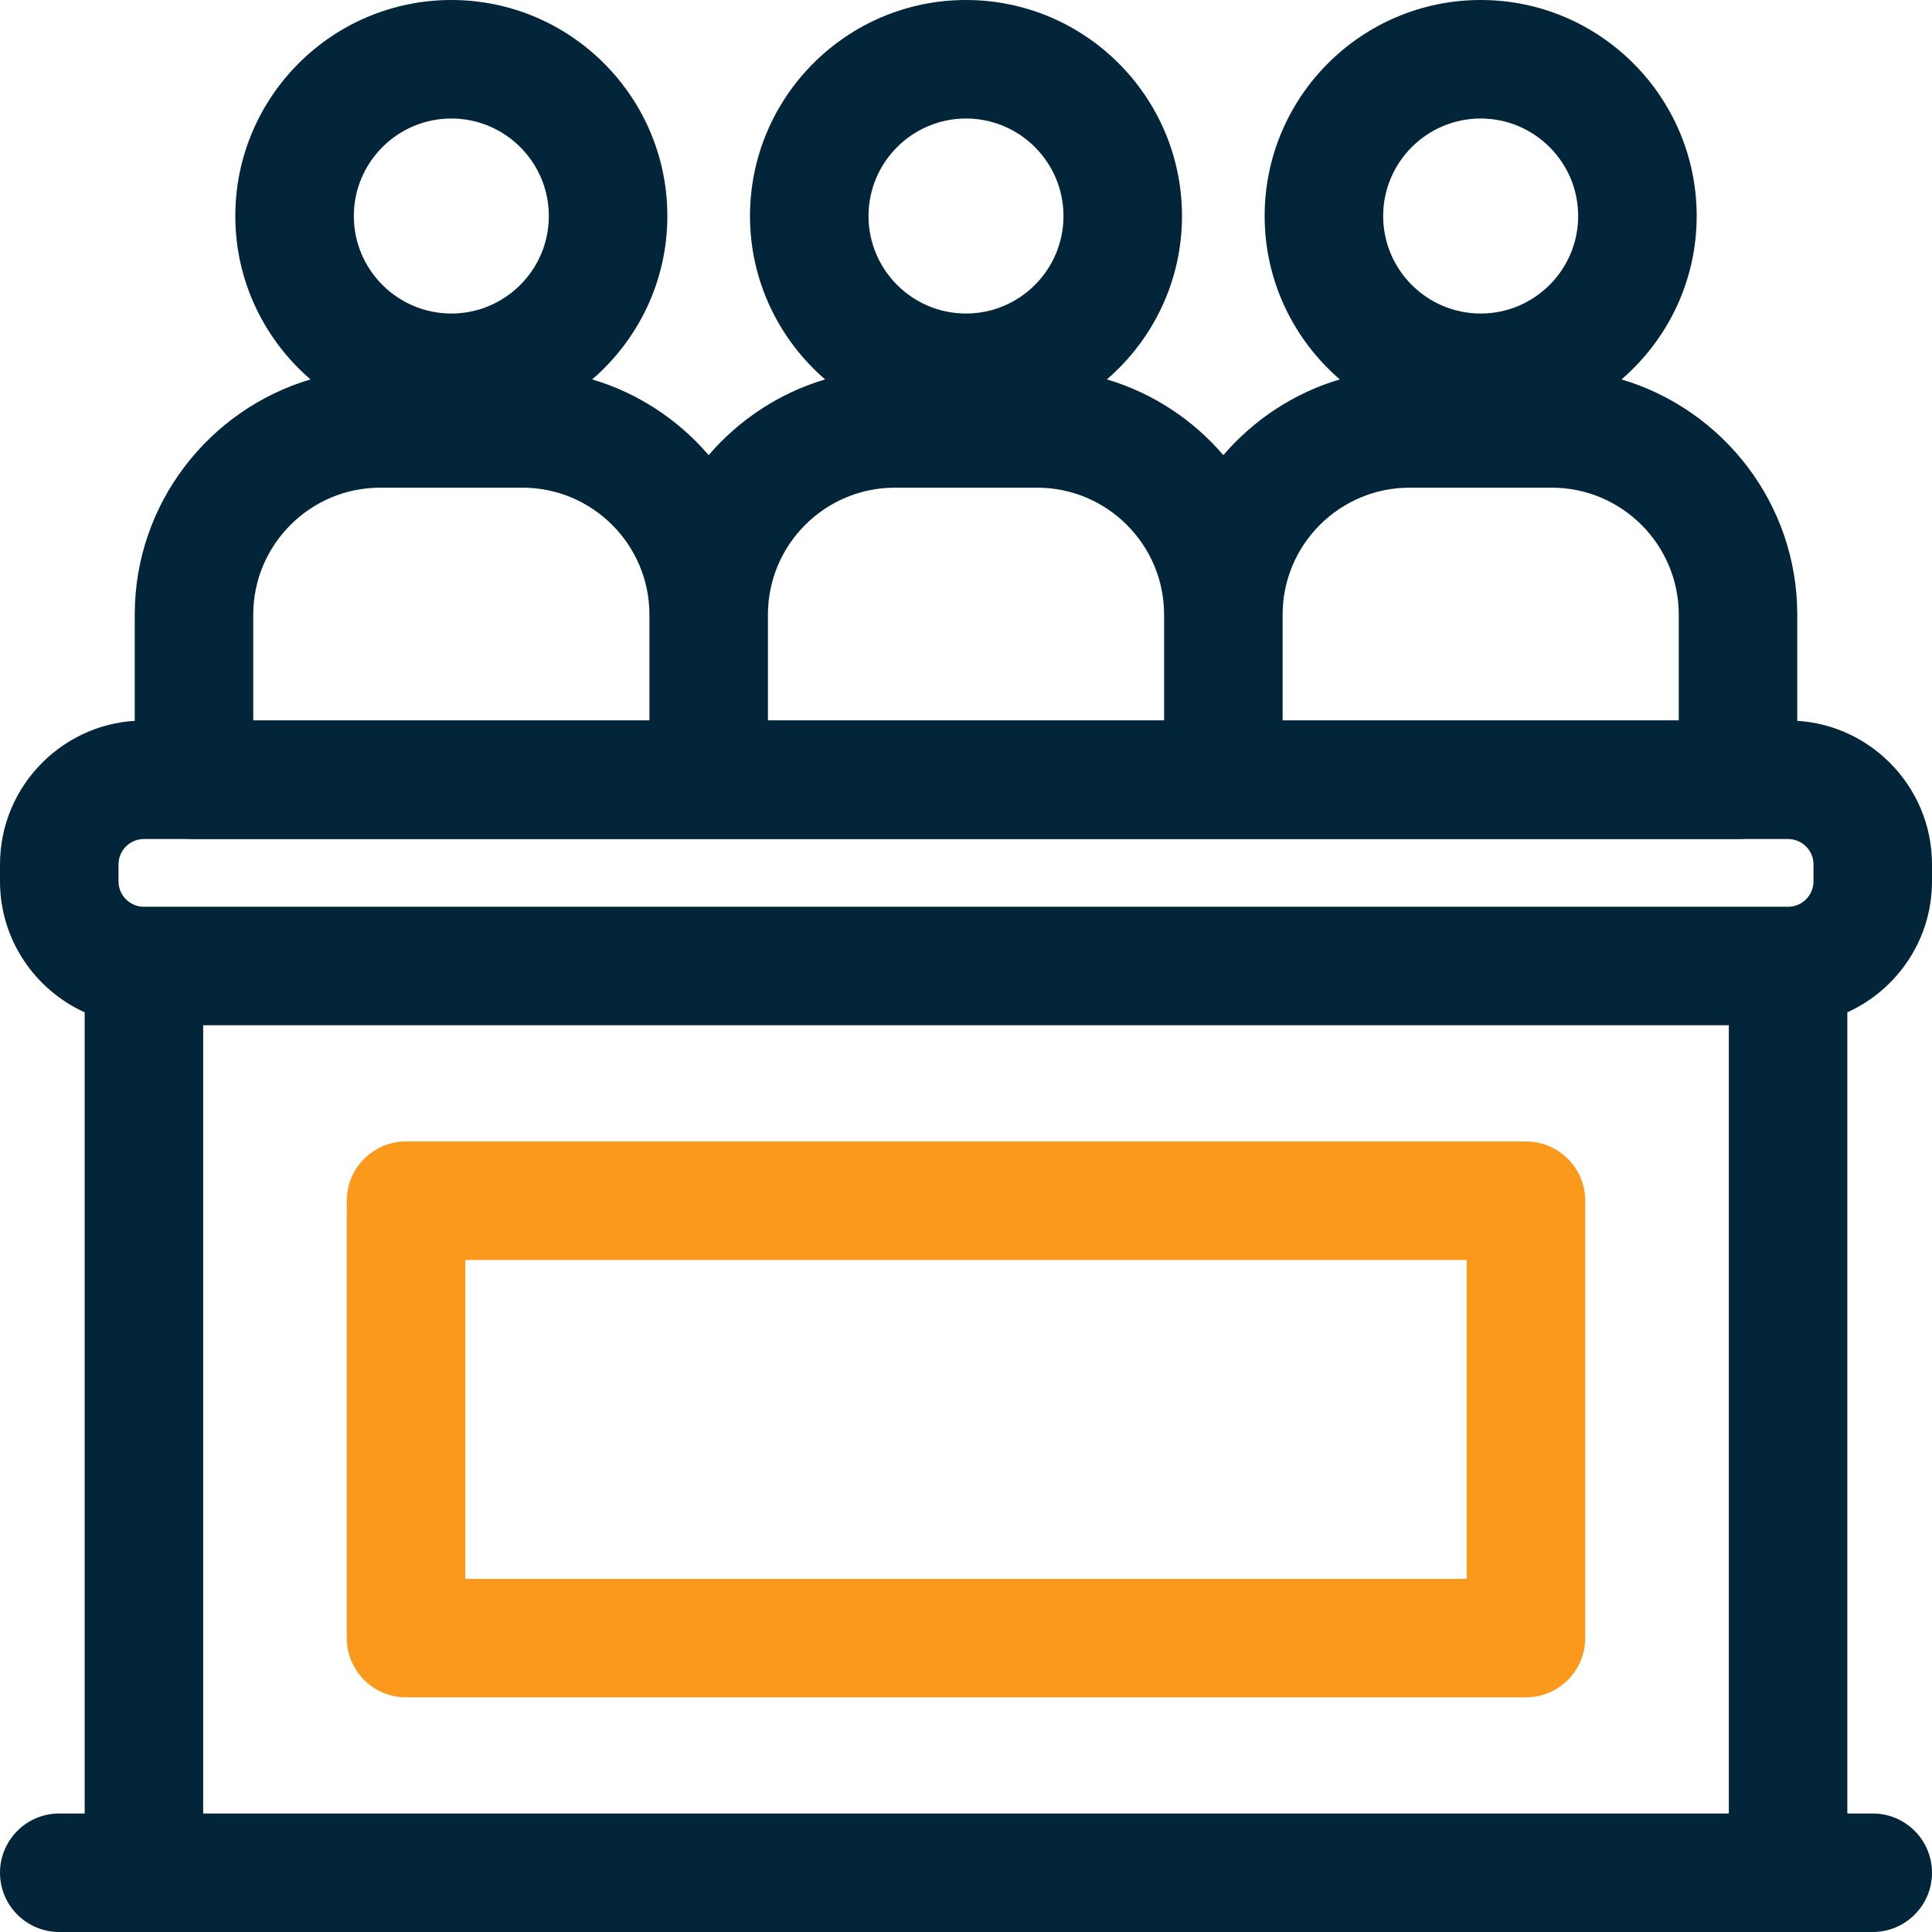
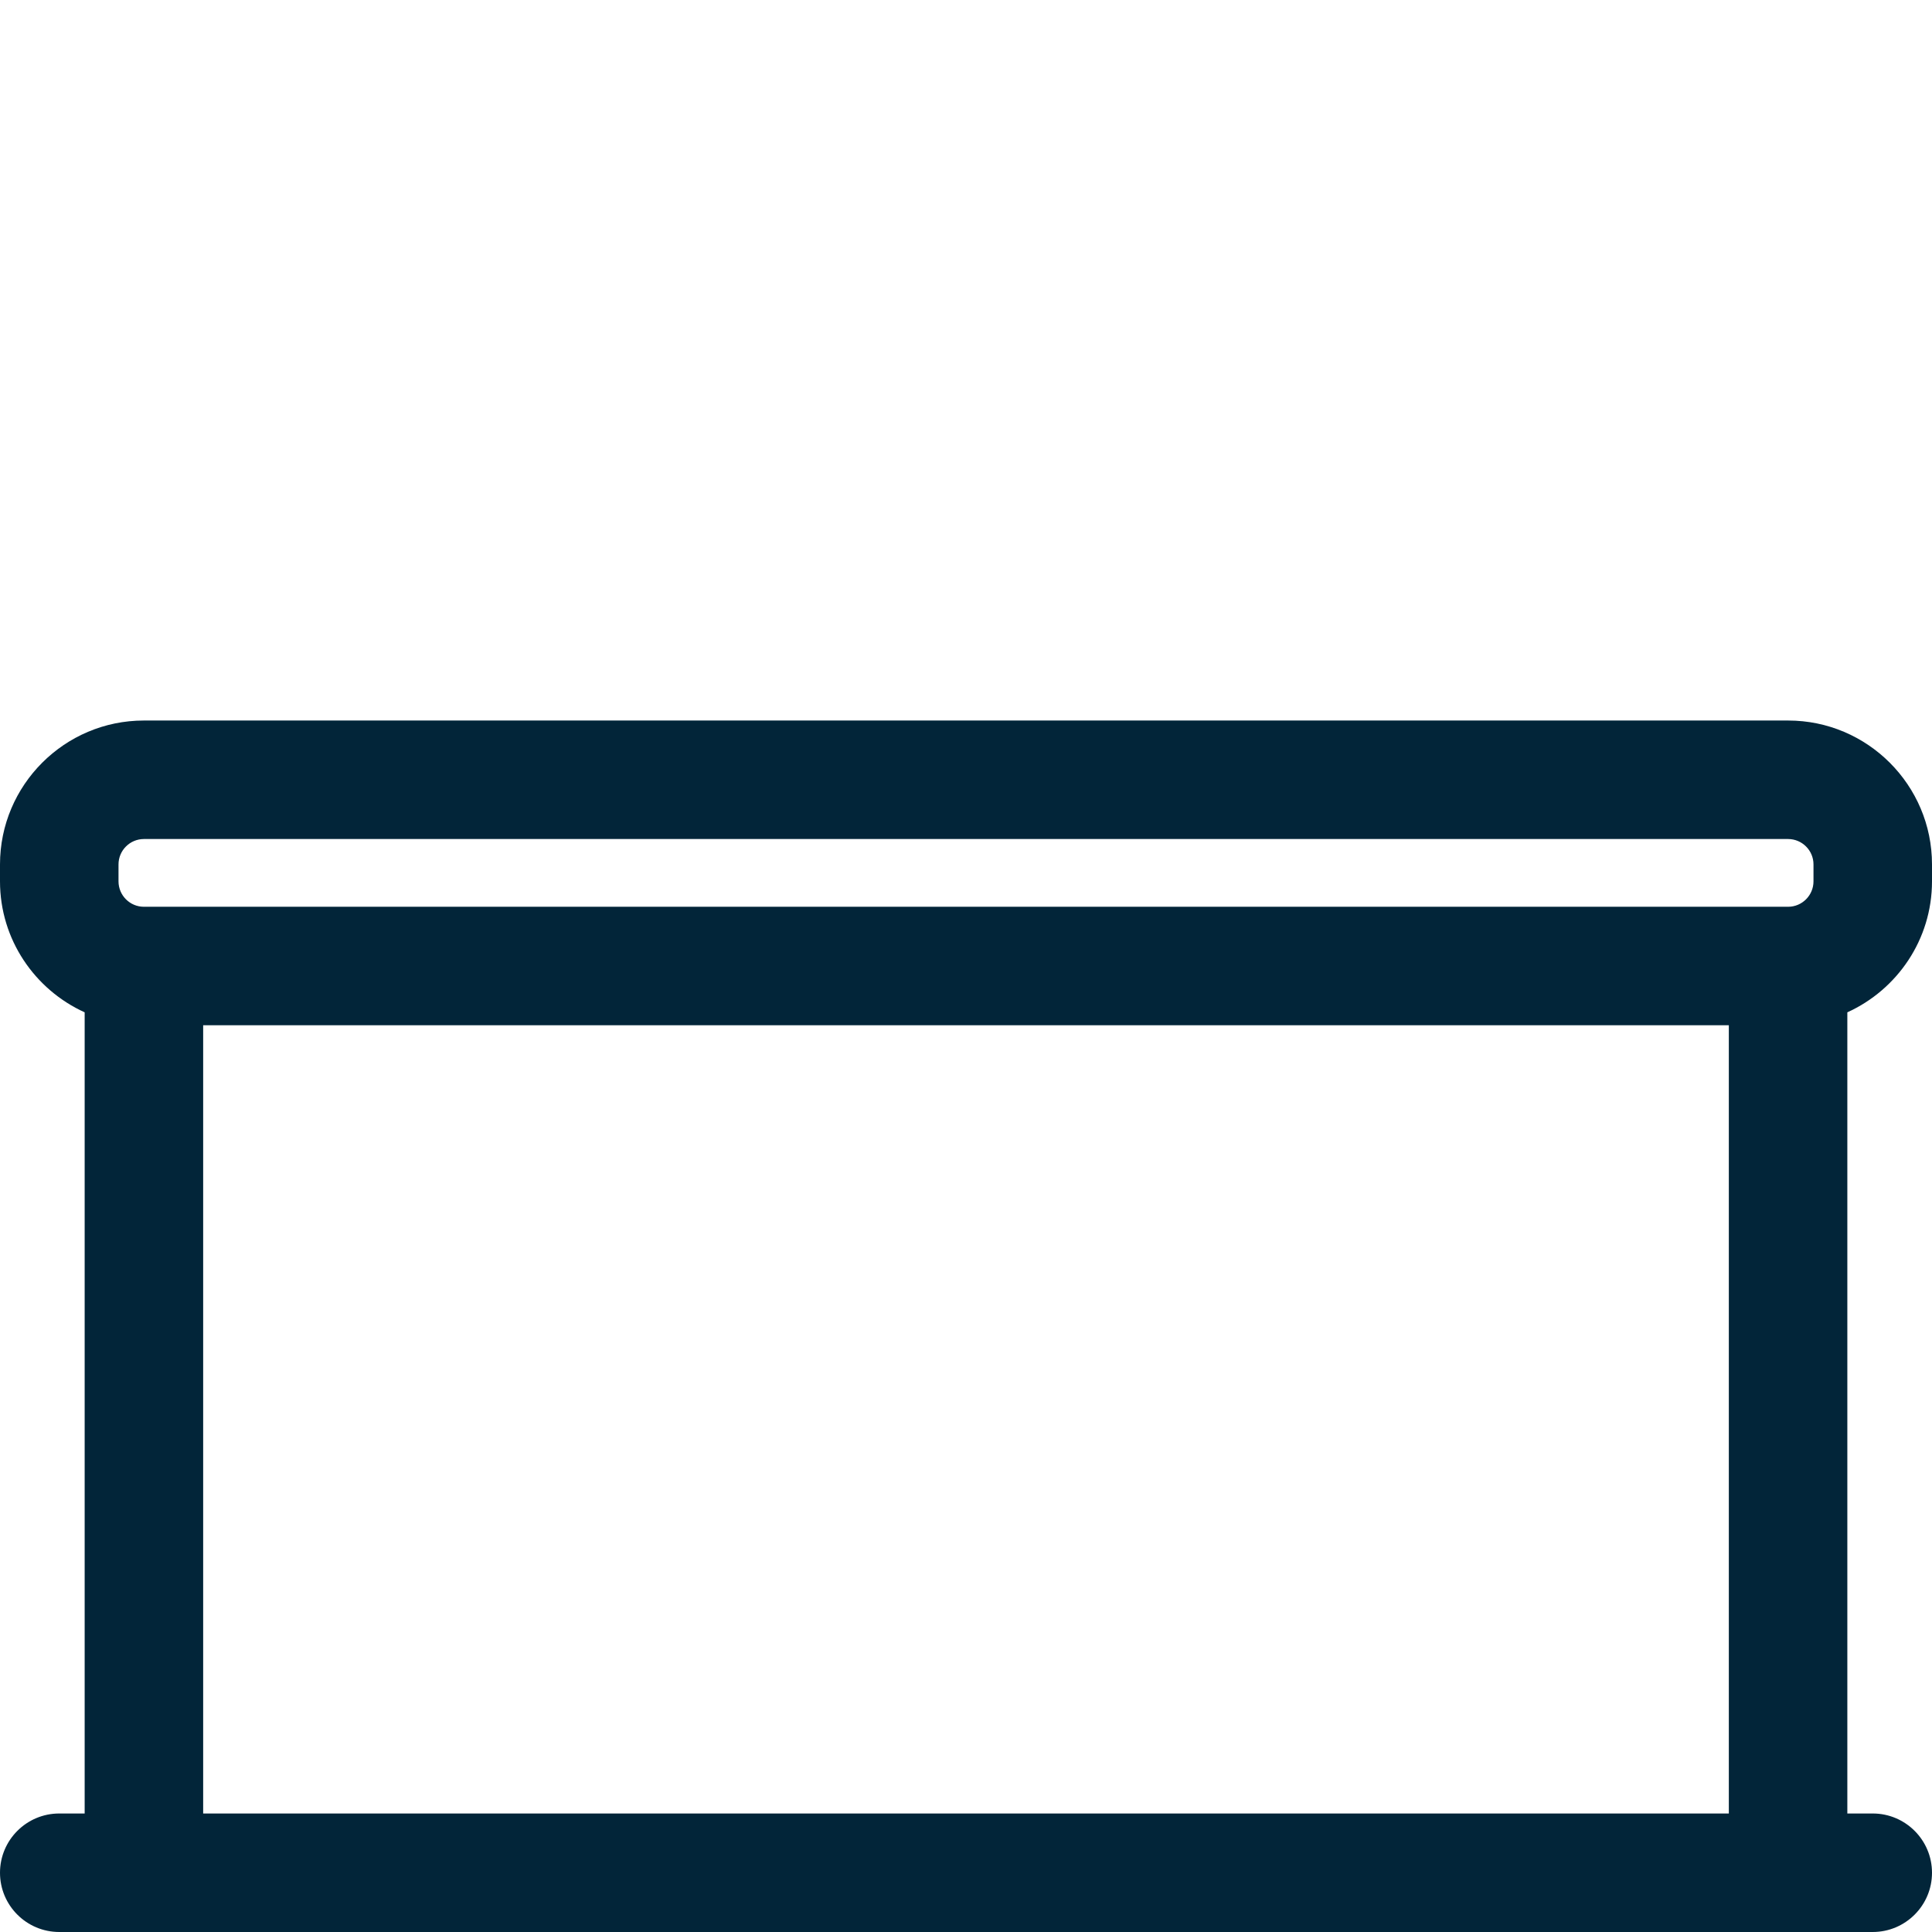
<svg xmlns="http://www.w3.org/2000/svg" width="50px" height="50px" viewBox="0 0 50 50" version="1.1">
  <title>coroners-court-icon-standard</title>
  <g id="Specialisation" stroke="none" stroke-width="1" fill="none" fill-rule="evenodd">
    <g id="Parnell-Barrister-Specialisation-Index" transform="translate(-175, -938)">
      <g id="Criminal-Law" transform="translate(0, 351)">
        <g id="Inquests-&amp;-Coroner’s-Court" transform="translate(135, 547)">
          <g id="coroners-court-icon-standard" transform="translate(40, 40)">
            <g id="Group-5" transform="translate(-0, 0)">
              <path d="M5.258,46.933 L44.742,46.933 L44.742,26.534 L5.258,26.534 L5.258,46.933 Z M3.067,22.371 C3.067,22.009 3.362,21.714 3.724,21.714 L46.276,21.714 C46.638,21.714 46.933,22.009 46.933,22.371 L46.933,22.809 C46.933,23.172 46.638,23.467 46.276,23.467 L3.724,23.467 C3.362,23.467 3.067,23.172 3.067,22.809 L3.067,22.371 Z M50,22.809 L50,22.371 C50,20.318 48.329,18.647 46.276,18.647 L3.724,18.647 C1.671,18.647 0,20.318 0,22.371 L0,22.809 C0,24.316 0.901,25.613 2.191,26.199 L2.191,46.933 L1.534,46.933 C0.687,46.933 0,47.62 0,48.467 C0,49.313 0.687,50 1.534,50 L3.724,50 L46.276,50 L48.466,50 C49.313,50 50,49.313 50,48.467 C50,47.62 49.313,46.933 48.466,46.933 L47.809,46.933 L47.809,26.199 C49.099,25.613 50,24.316 50,22.809 L50,22.809 Z" id="Fill-1" fill="#022539" />
-               <path d="M12.042,40.86 L37.957,40.86 L37.957,32.608 L12.042,32.608 L12.042,40.86 Z M39.491,43.927 L10.509,43.927 C9.662,43.927 8.975,43.239 8.975,42.393 L8.975,31.074 C8.975,30.227 9.662,29.541 10.509,29.541 L39.491,29.541 C40.338,29.541 41.025,30.227 41.025,31.074 L41.025,42.393 C41.025,43.239 40.338,43.927 39.491,43.927 L39.491,43.927 Z" id="Fill-3" fill="#FB991C" />
-               <path d="M43.446,18.647 L33.194,18.647 L33.194,15.907 C33.194,14.095 34.668,12.621 36.48,12.621 L40.16,12.621 C41.972,12.621 43.446,14.095 43.446,15.907 L43.446,18.647 Z M19.874,15.907 C19.874,14.095 21.348,12.621 23.16,12.621 L26.841,12.621 C28.652,12.621 30.127,14.095 30.127,15.907 L30.127,18.647 L19.874,18.647 L19.874,15.907 Z M6.554,15.907 C6.554,14.095 8.028,12.621 9.84,12.621 L13.521,12.621 C15.333,12.621 16.807,14.095 16.807,15.907 L16.807,18.647 L6.554,18.647 L6.554,15.907 Z M11.681,3.067 C13.072,3.067 14.204,4.199 14.204,5.591 C14.204,6.982 13.072,8.114 11.681,8.114 C10.289,8.114 9.157,6.982 9.157,5.591 C9.157,4.199 10.289,3.067 11.681,3.067 L11.681,3.067 Z M25,3.067 C26.392,3.067 27.523,4.199 27.523,5.591 C27.523,6.982 26.392,8.114 25,8.114 C23.609,8.114 22.477,6.982 22.477,5.591 C22.477,4.199 23.609,3.067 25,3.067 L25,3.067 Z M38.32,3.067 C39.711,3.067 40.843,4.199 40.843,5.591 C40.843,6.982 39.711,8.114 38.32,8.114 C36.928,8.114 35.796,6.982 35.796,5.591 C35.796,4.199 36.928,3.067 38.32,3.067 L38.32,3.067 Z M41.965,9.819 C43.154,8.793 43.91,7.28 43.91,5.591 C43.91,2.507 41.402,0 38.32,0 C35.237,0 32.729,2.507 32.729,5.591 C32.729,7.28 33.486,8.794 34.674,9.819 C33.487,10.171 32.447,10.862 31.66,11.779 C30.874,10.862 29.833,10.171 28.646,9.819 C29.834,8.793 30.59,7.28 30.59,5.591 C30.59,2.507 28.083,0 25,0 C21.917,0 19.41,2.507 19.41,5.591 C19.41,7.28 20.166,8.793 21.354,9.819 C20.167,10.172 19.127,10.862 18.34,11.779 C17.554,10.862 16.513,10.172 15.326,9.819 C16.515,8.793 17.271,7.28 17.271,5.591 C17.271,2.507 14.763,0 11.681,0 C8.598,0 6.09,2.507 6.09,5.591 C6.09,7.28 6.846,8.793 8.035,9.819 C5.409,10.6 3.487,13.032 3.487,15.907 L3.487,20.18 C3.487,21.028 4.174,21.714 5.021,21.714 L18.34,21.714 L31.66,21.714 L44.979,21.714 C45.826,21.714 46.513,21.028 46.513,20.18 L46.513,15.907 C46.513,13.032 44.591,10.6 41.965,9.819 L41.965,9.819 Z" id="Fill-4" fill="#022539" />
            </g>
          </g>
        </g>
      </g>
    </g>
  </g>
</svg>